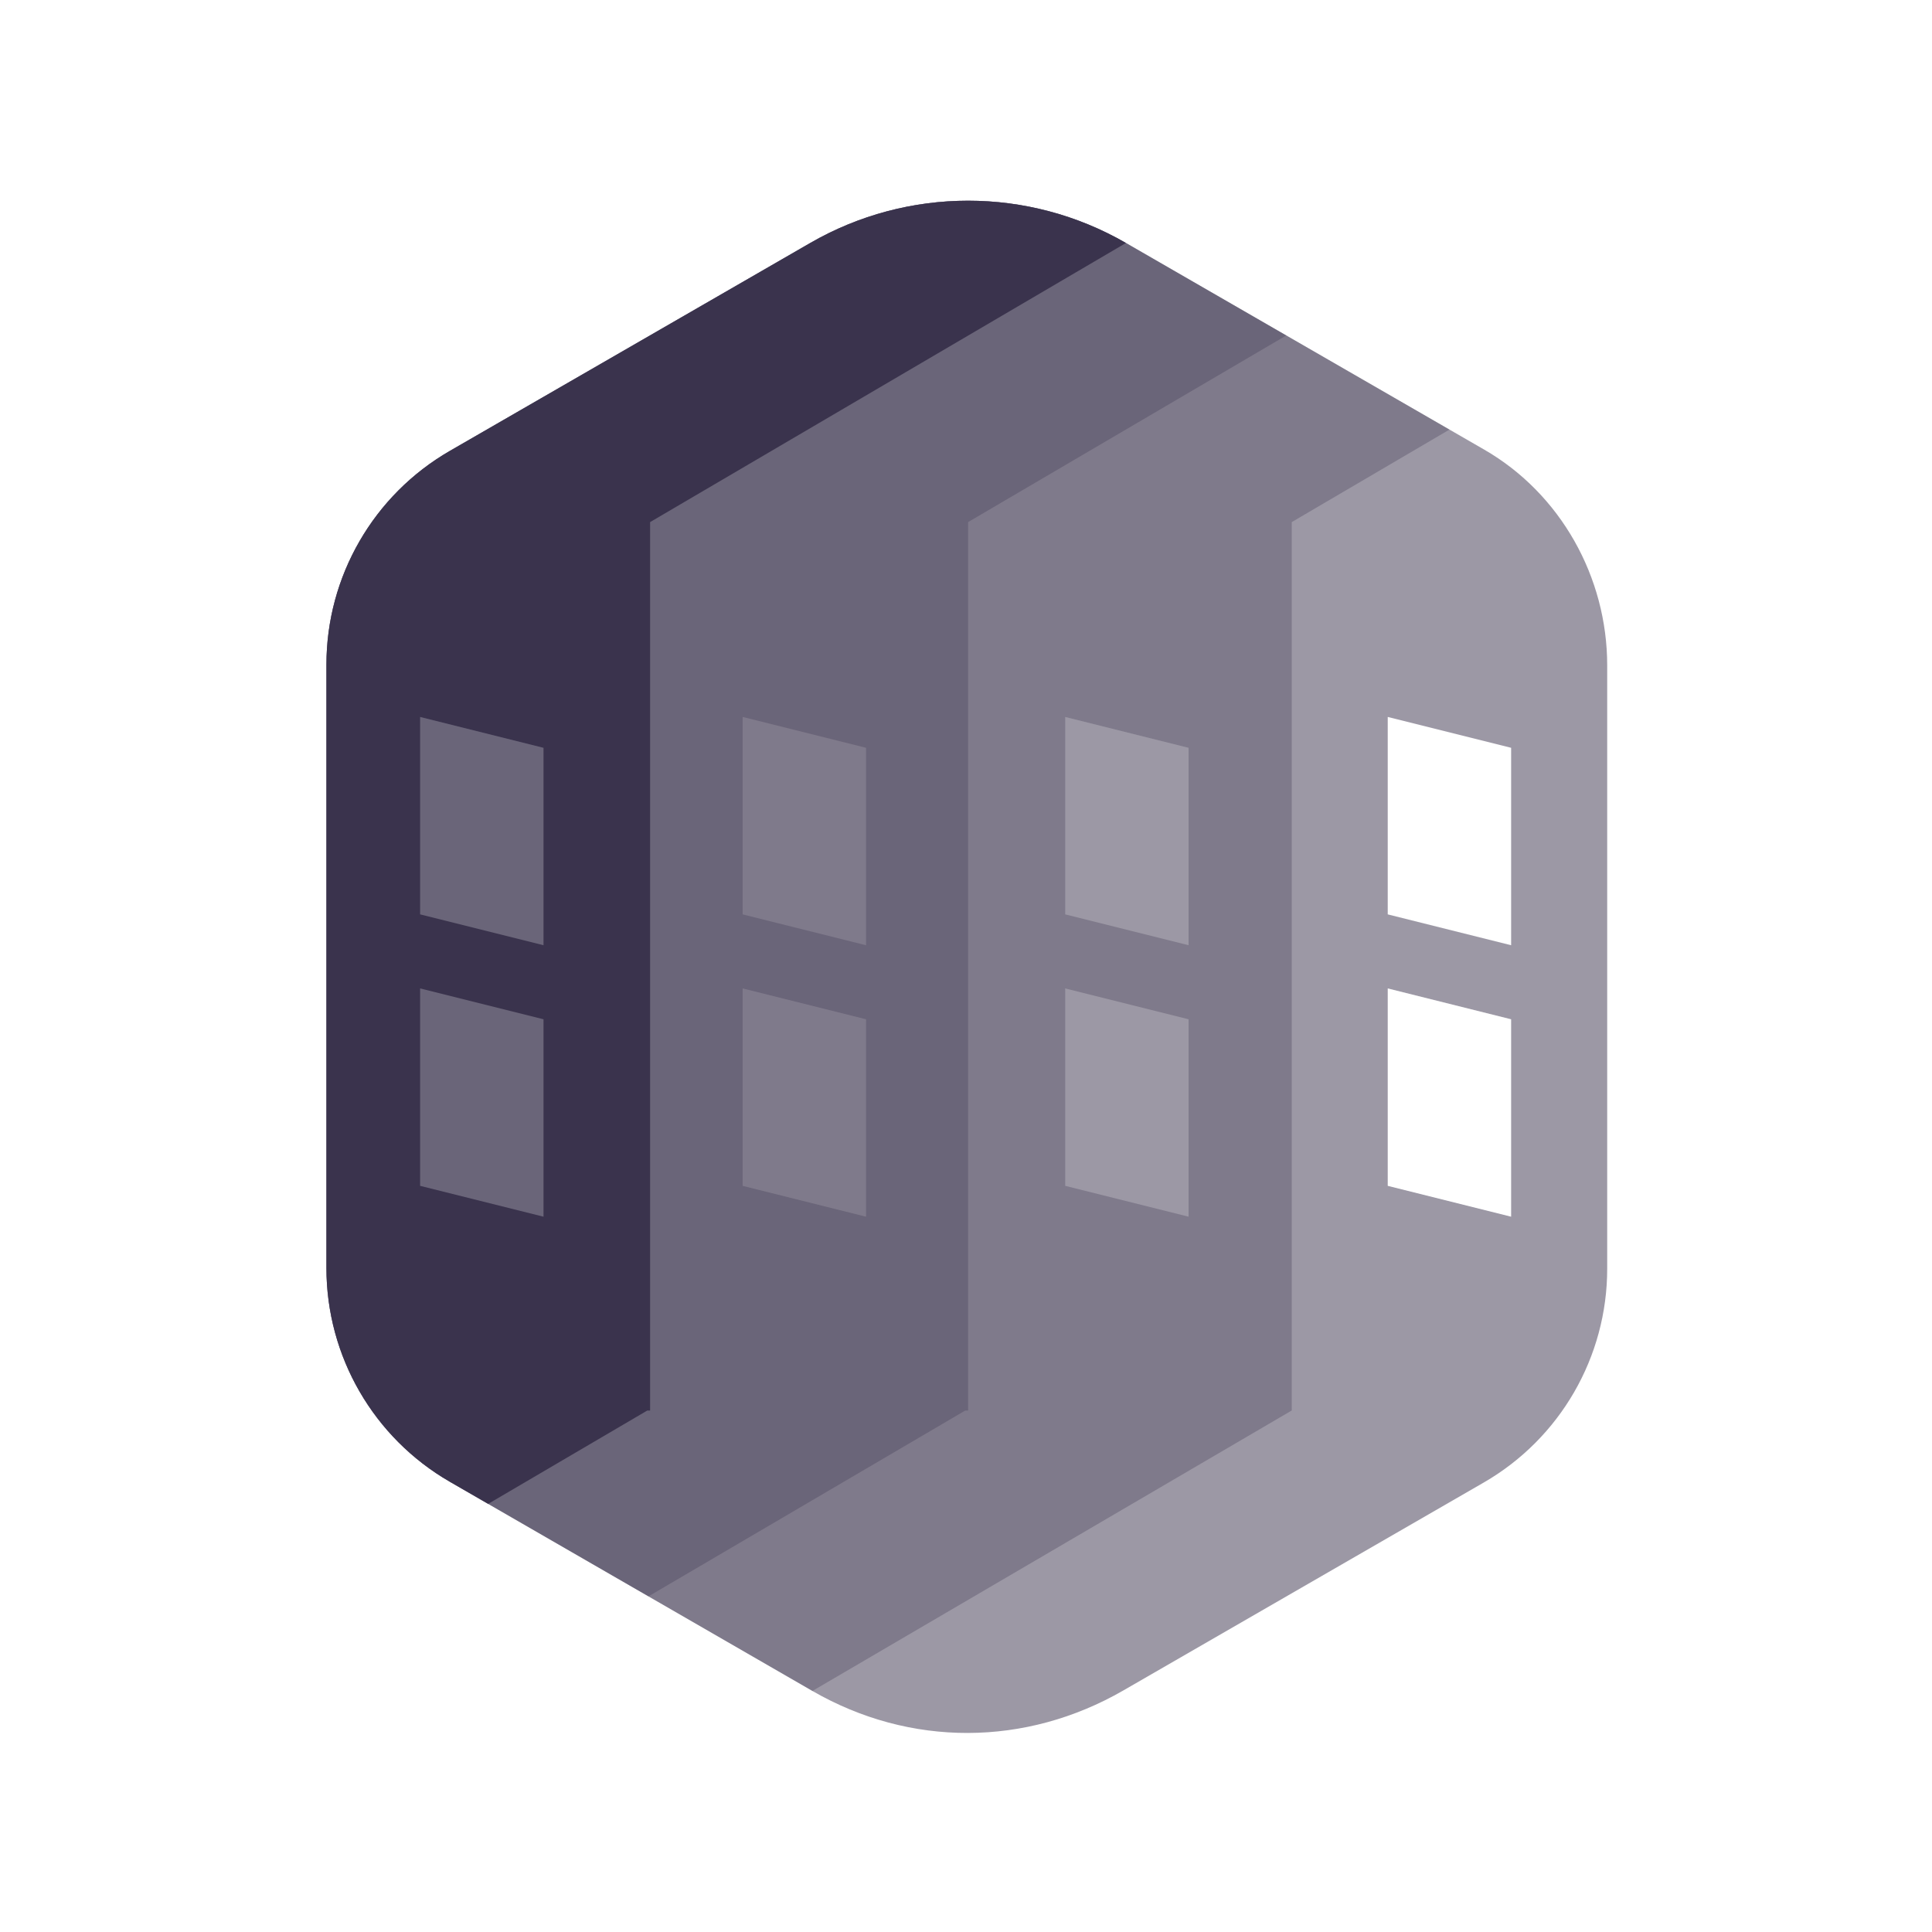
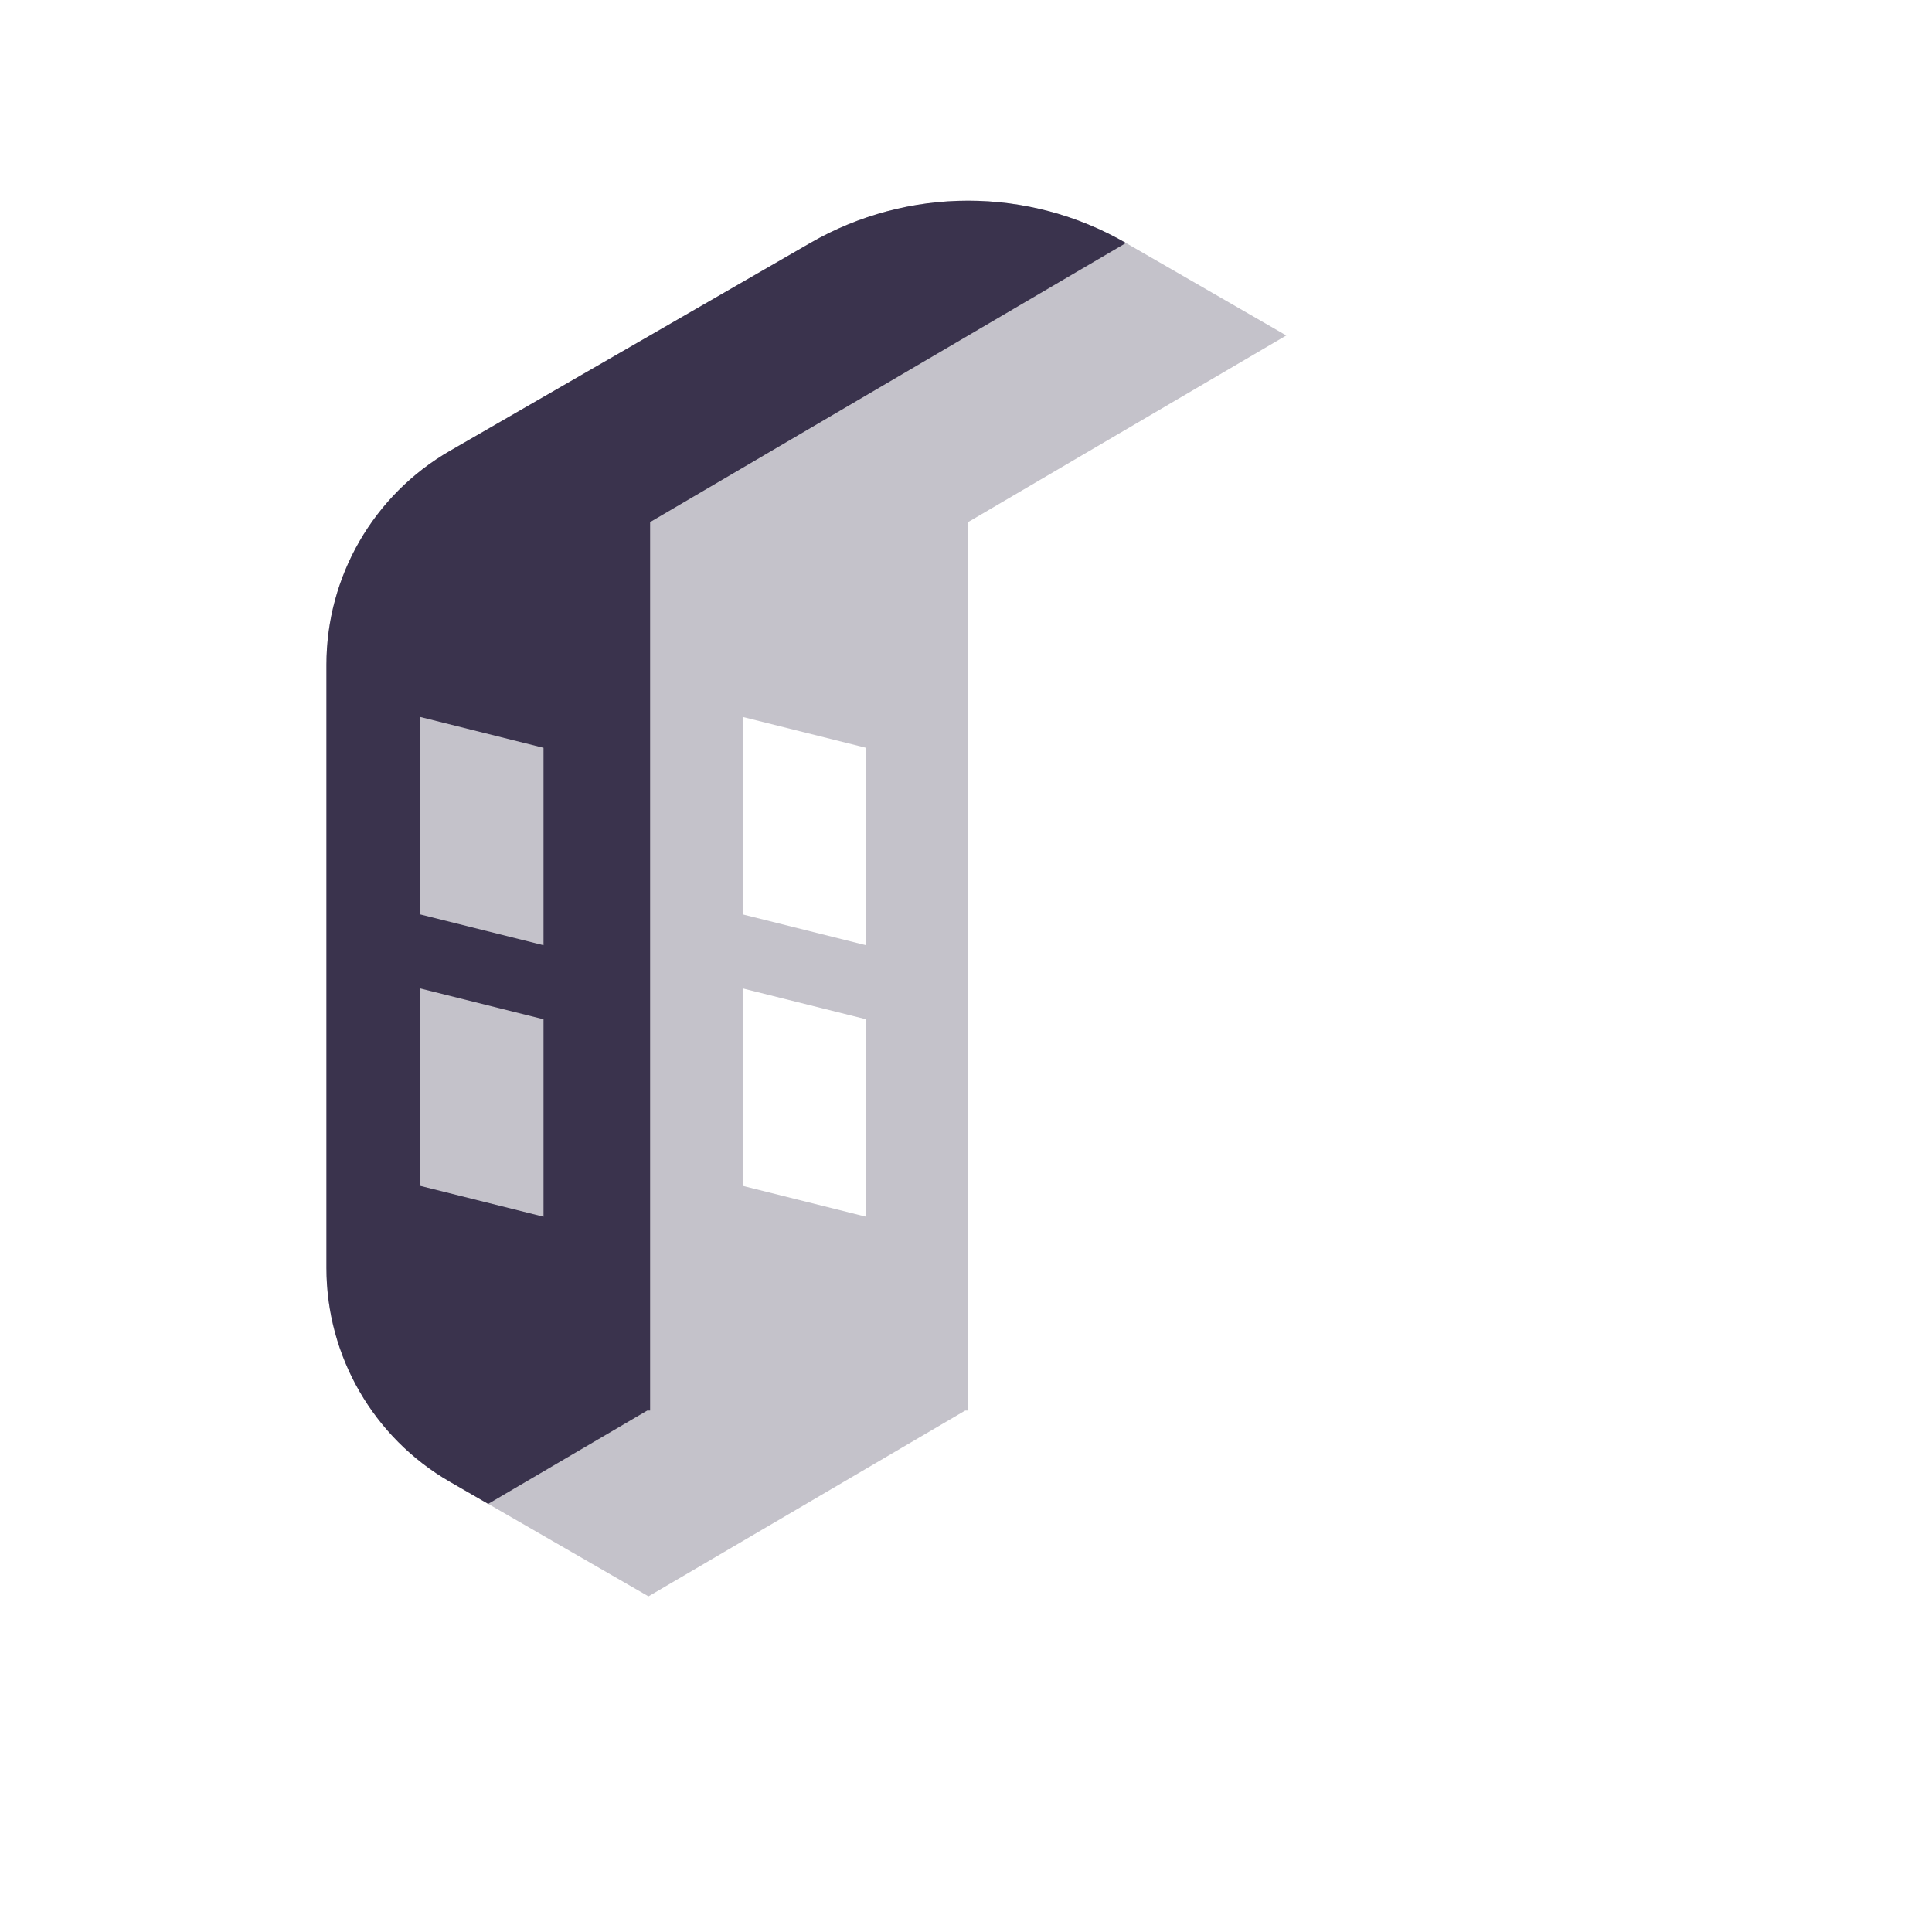
<svg xmlns="http://www.w3.org/2000/svg" width="1024" height="1024" viewBox="0 0 1024 1024" fill="none">
-   <path opacity="0.5" fill-rule="evenodd" clip-rule="evenodd" d="M173.016 672.075C173.016 718.821 197.961 762.013 238.451 785.374L430.581 896.232C482.36 926.11 543.645 925.836 595.424 895.958L786.408 785.776C826.9 762.415 851.848 719.221 851.848 672.474V352.67C851.848 305.925 827.192 261.687 786.702 238.326L596.78 128.784L596.776 128.787C544.997 98.909 481.218 98.91 429.439 128.788L238.455 238.969C197.963 262.33 173.016 305.524 173.016 352.271V672.075ZM735.528 379.996L800.931 396.347V500.991L735.528 484.64V379.996ZM735.528 523.882L800.931 540.233V644.877L735.528 628.526V523.882Z" fill="#3A334D" />
-   <path opacity="0.3" fill-rule="evenodd" clip-rule="evenodd" d="M684.596 747.617L430.612 896.23L238.451 785.374C197.961 762.013 173.016 718.821 173.016 672.075V352.271C173.016 305.524 197.963 262.33 238.455 238.969L429.439 128.788C481.218 98.91 544.997 98.909 596.776 128.787L596.78 128.784L768.233 227.694L684.66 276.715V276.719V747.617H684.596ZM564.575 379.996L629.977 396.347V500.991L564.575 484.64V379.996ZM564.575 523.882L629.977 540.233V644.877L564.575 628.526V523.882Z" fill="#3A334D" />
  <path opacity="0.3" fill-rule="evenodd" clip-rule="evenodd" d="M173.016 672.075C173.016 718.821 197.961 762.013 238.451 785.374L343.711 846.096L511.602 747.617H513.111V276.722L681.749 177.805L596.776 128.787C544.997 98.909 481.218 98.91 429.439 128.788L238.455 238.969C197.963 262.33 173.016 305.524 173.016 352.271V672.075ZM393.621 379.996L459.024 396.347V500.991L393.621 484.64V379.996ZM393.621 523.882L459.024 540.233V644.877L393.621 628.526V523.882Z" fill="#3A334D" />
  <path fill-rule="evenodd" clip-rule="evenodd" d="M344.569 276.722L596.778 128.788C544.999 98.909 481.219 98.909 429.439 128.788L238.455 238.969C197.963 262.33 173.016 305.524 173.016 352.271V672.075C173.016 718.821 197.961 762.013 238.451 785.374L258.741 797.081L343.062 747.62H344.569V276.722ZM222.668 379.996L288.07 396.347V500.991L222.668 484.64V379.996ZM222.668 523.882L288.07 540.233V644.877L222.668 628.526V523.882Z" fill="#3A334D" />
</svg>